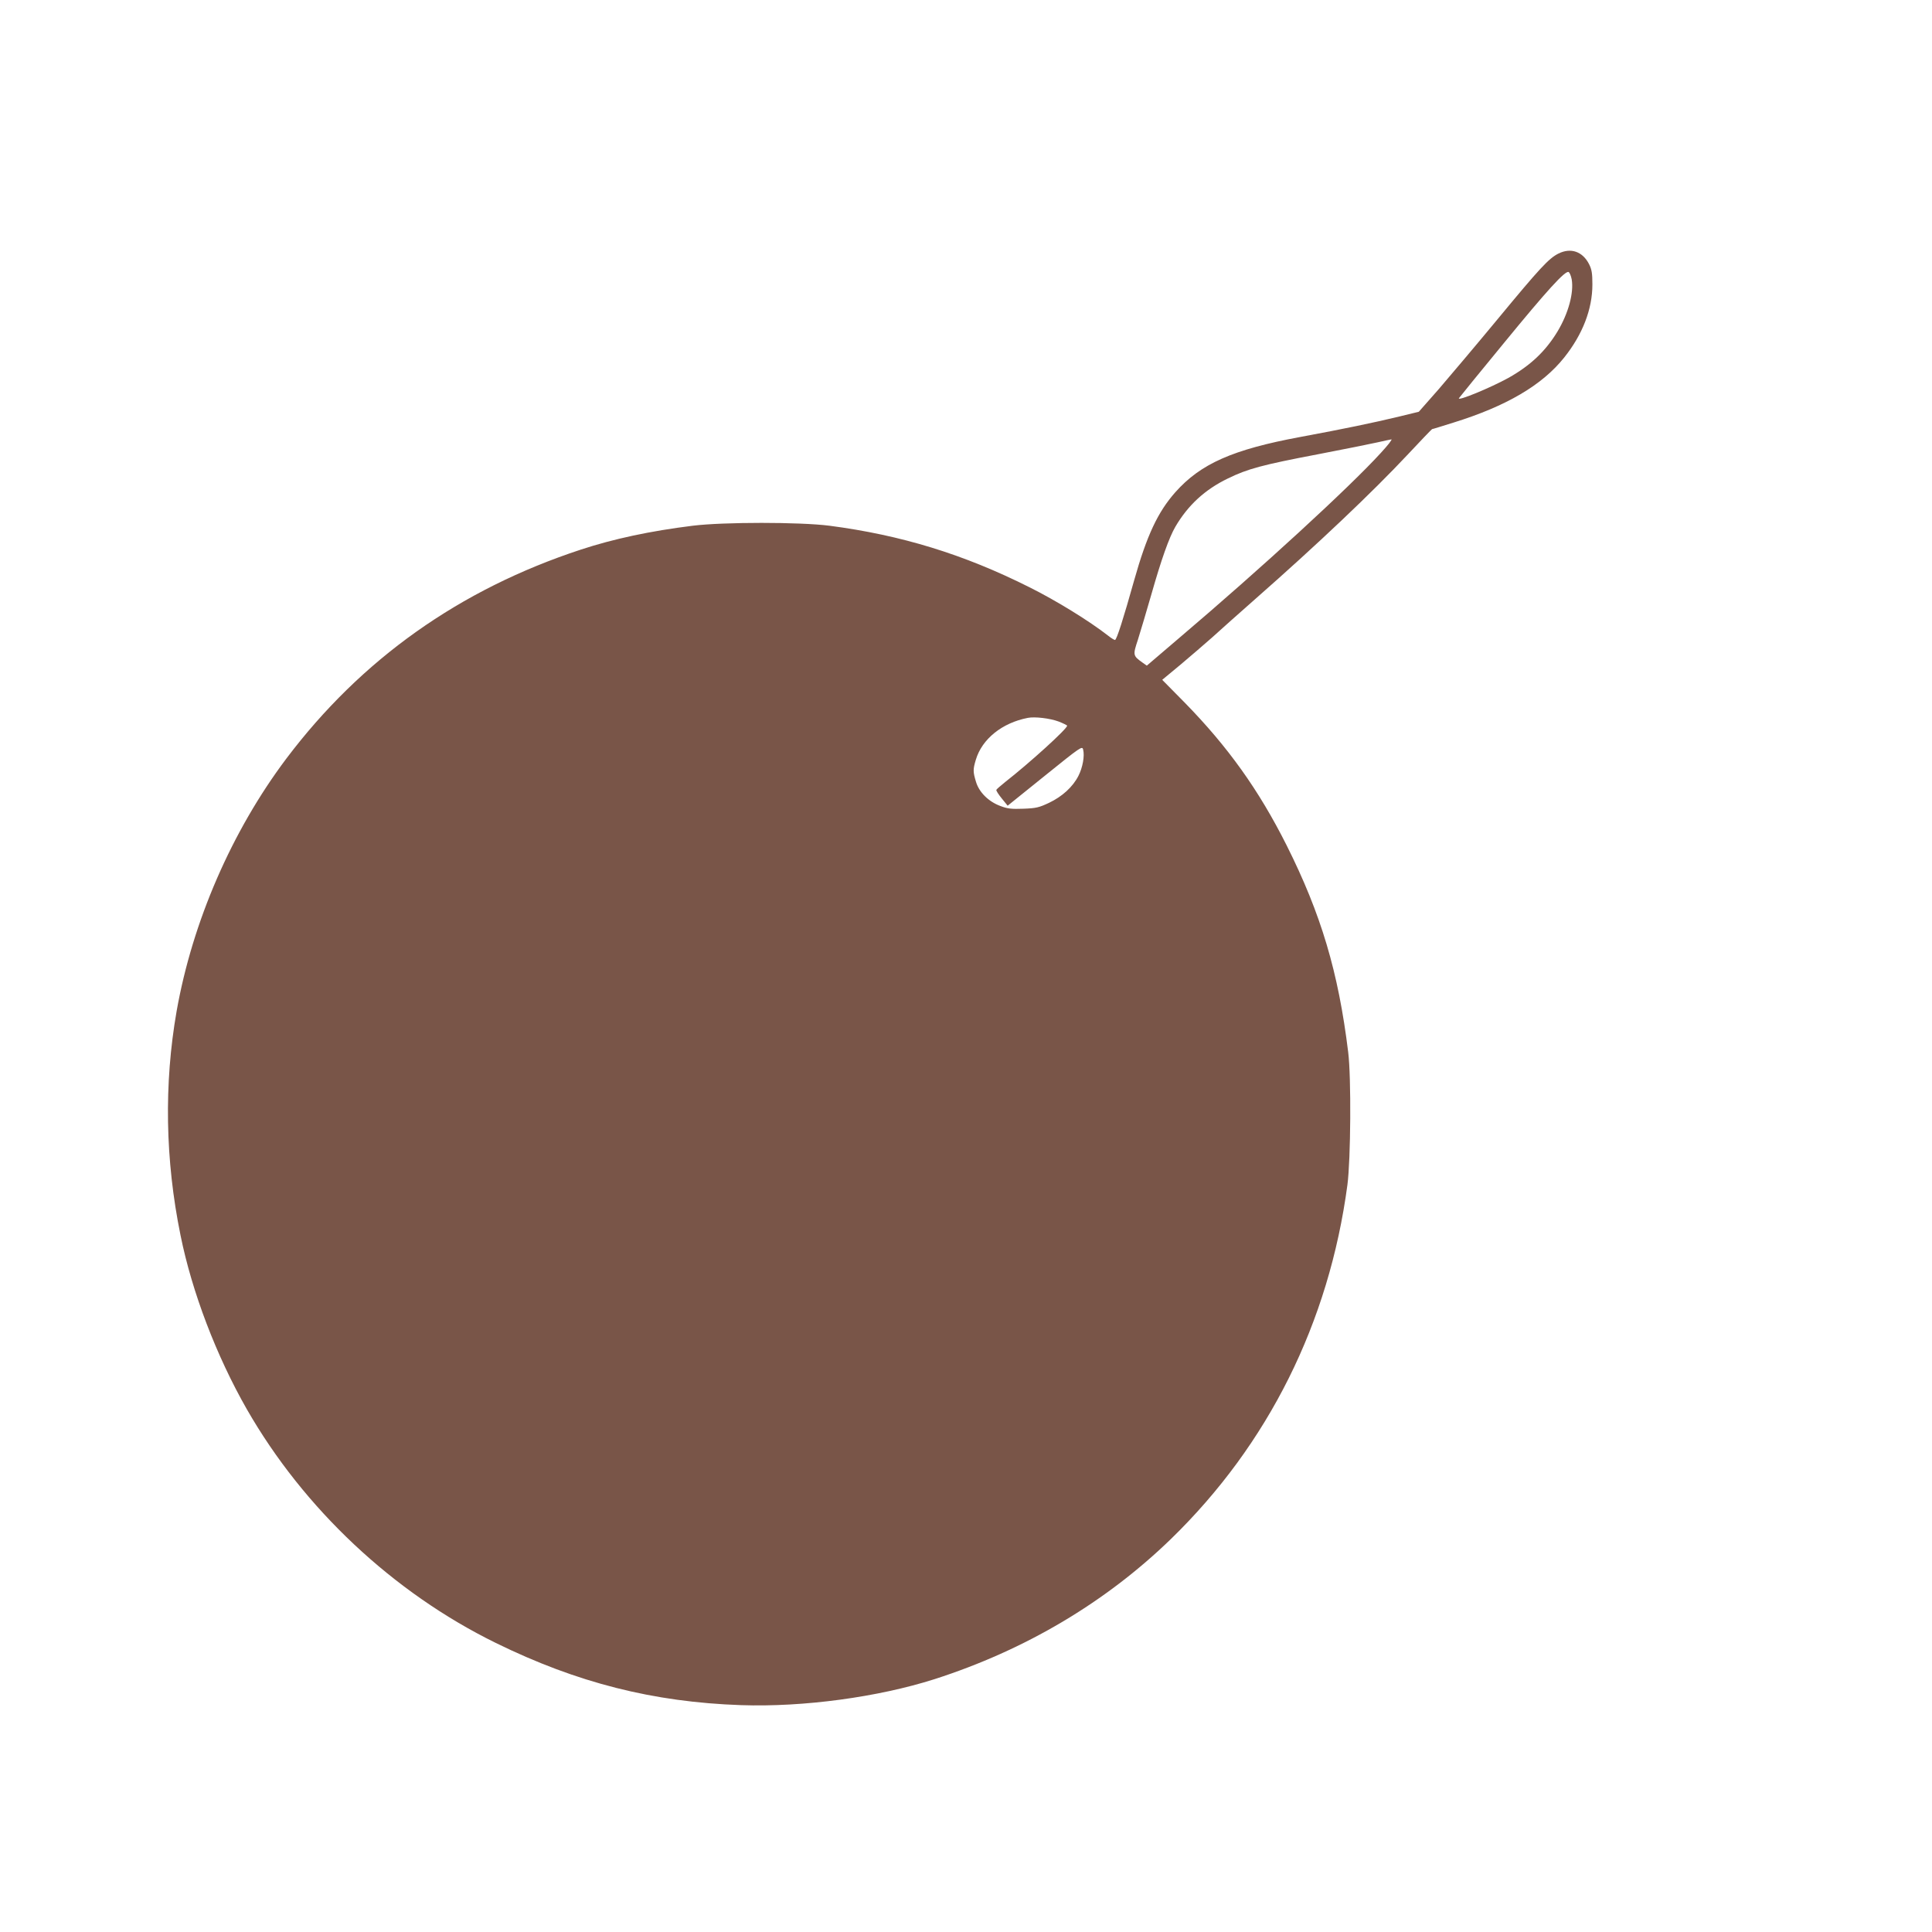
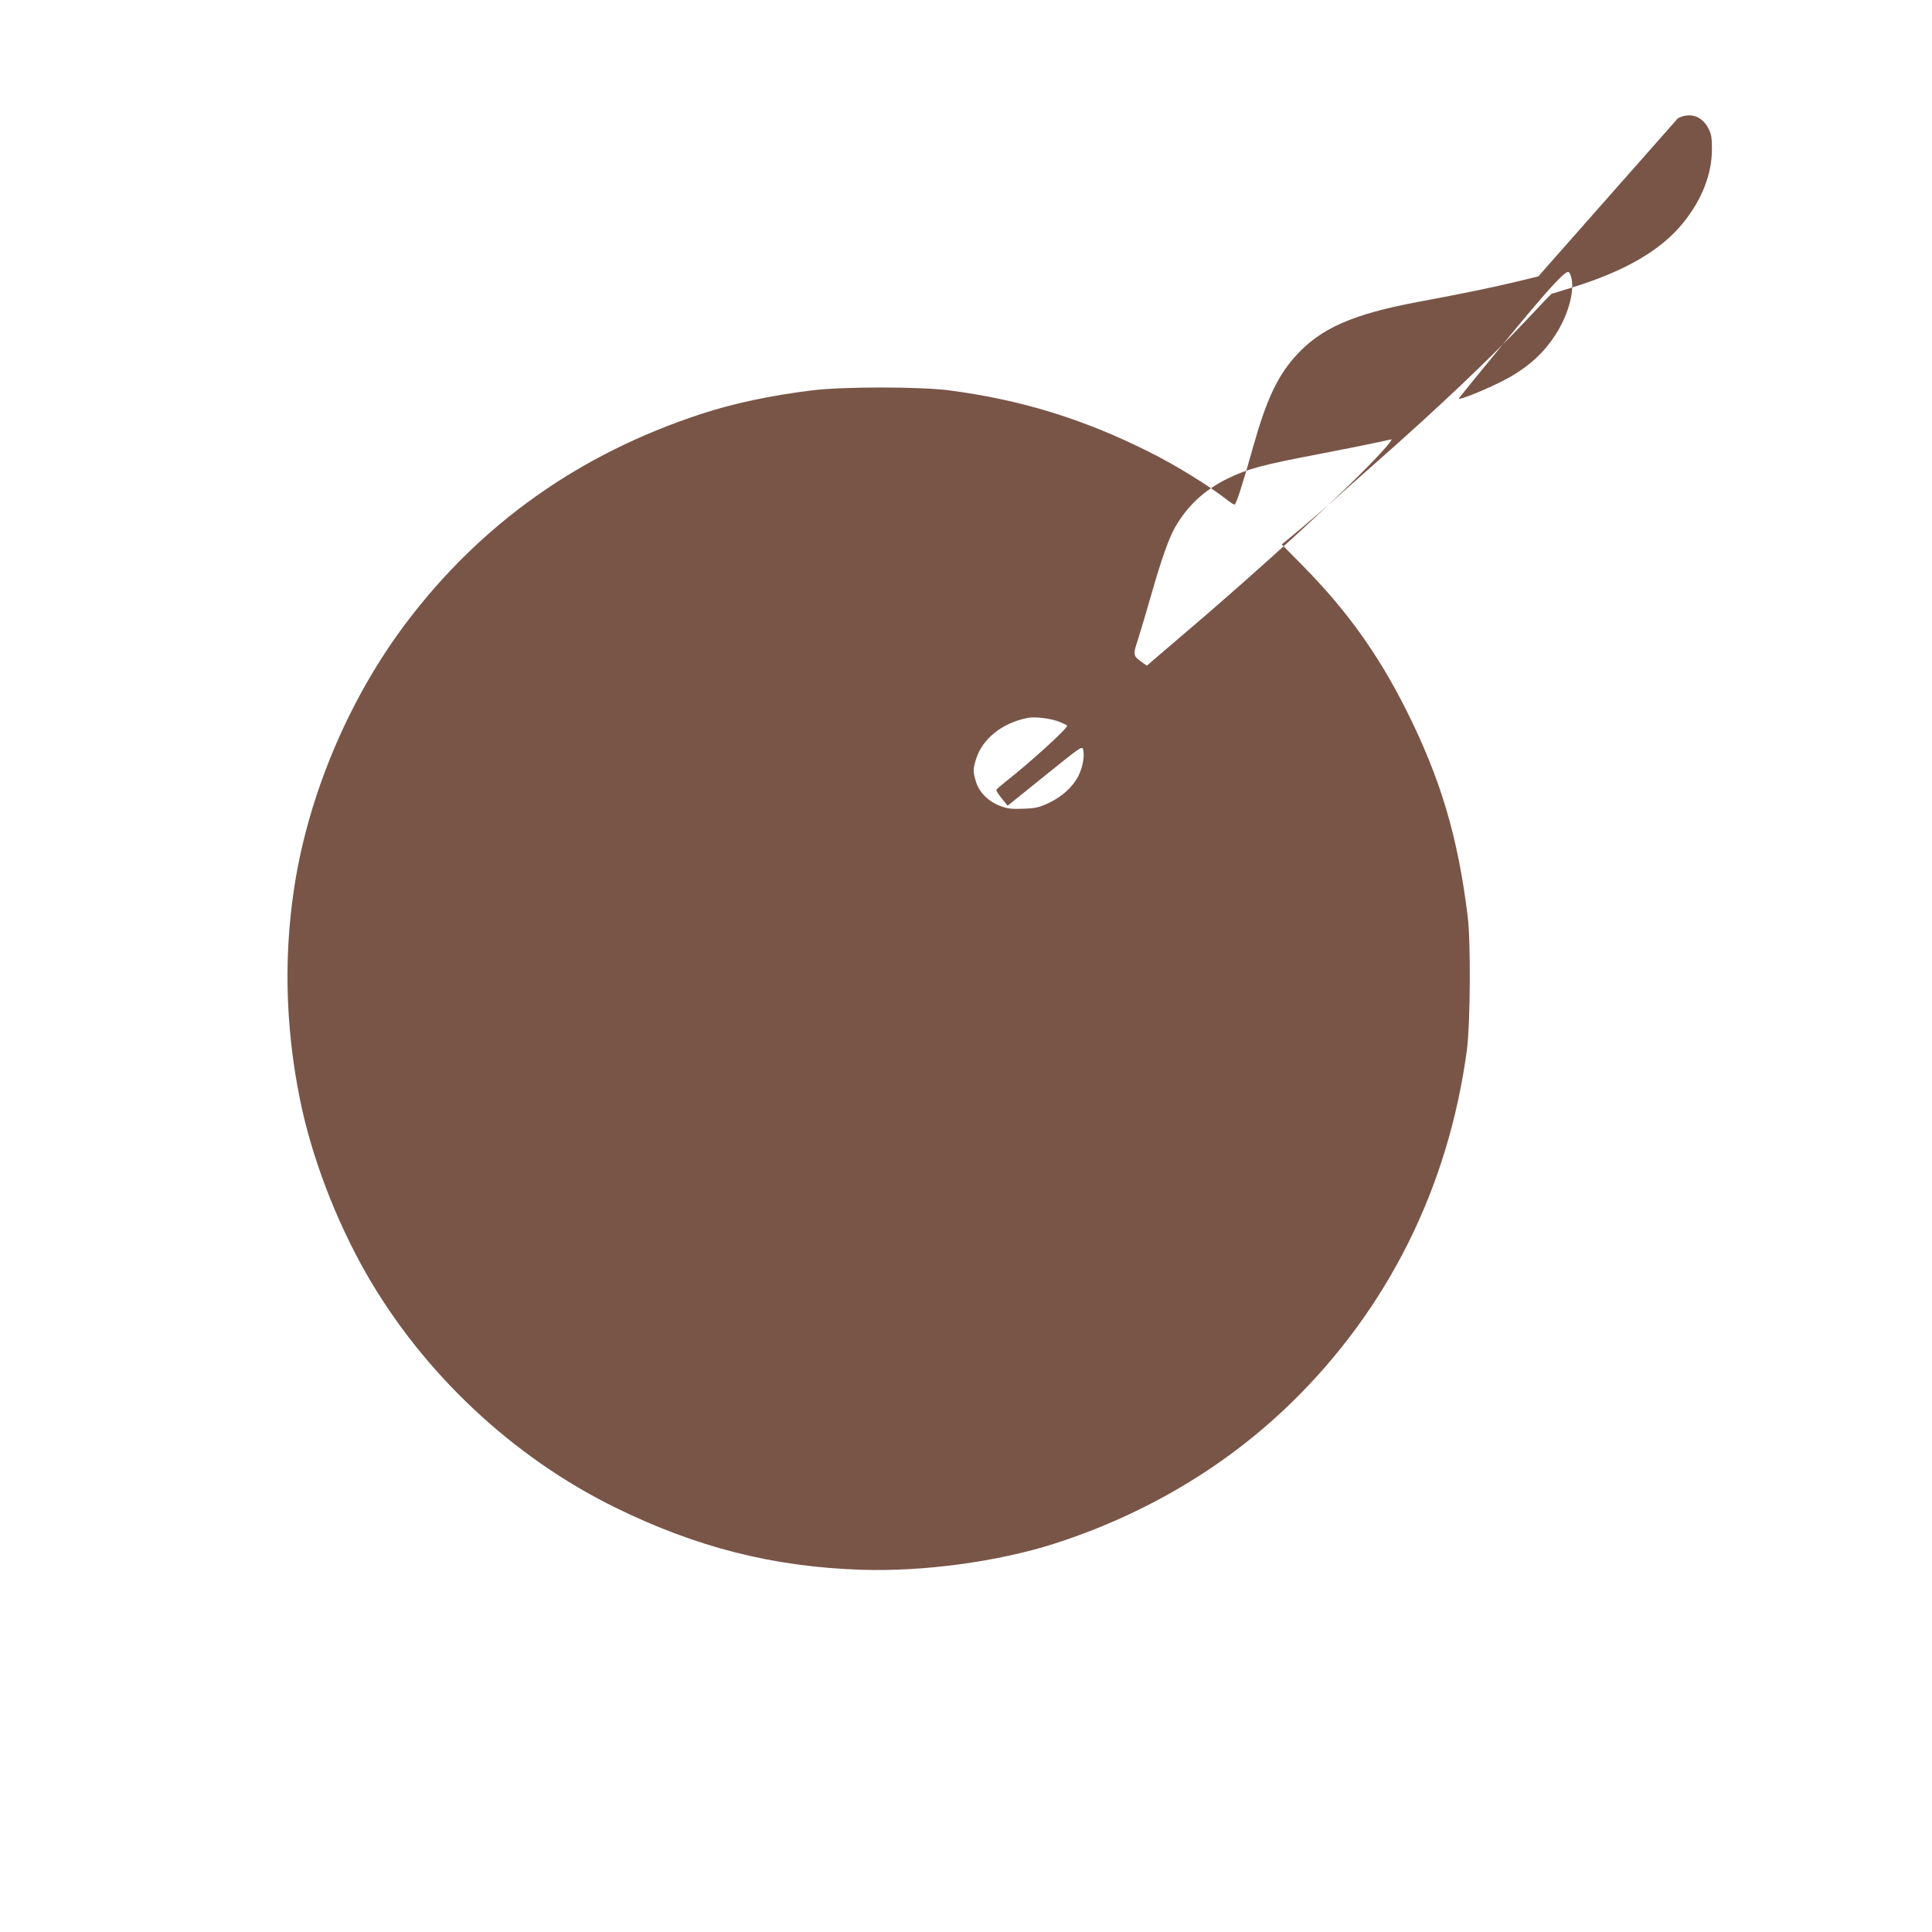
<svg xmlns="http://www.w3.org/2000/svg" version="1.0" width="1280pt" height="1280pt" viewBox="0 0 1280 1280" preserveAspectRatio="xMidYMid meet">
  <g transform="translate(0,1280) scale(0.1,-0.1)" fill="#795548" stroke="none">
-     <path d="M10325 11120 c-64 -32 -124 -97 -400 -431 -143 -173 -320 -382 -392 -466 l-133 -151 -127 -31 c-179 -43 -367 -82 -658 -136 -447 -83 -660 -177 -828 -366 -116 -131 -189 -286 -273 -584 -71 -253 -116 -395 -127 -395 -5 0 -26 13 -46 29 -123 96 -343 232 -520 320 -436 219 -851 346 -1326 408 -198 25 -699 25 -905 0 -282 -35 -525 -87 -741 -158 -804 -264 -1456 -727 -1952 -1385 -361 -480 -622 -1080 -727 -1674 -84 -481 -76 -984 26 -1484 76 -377 238 -800 439 -1152 378 -660 971 -1216 1650 -1549 538 -264 1043 -392 1625 -412 414 -14 907 53 1281 172 601 193 1134 509 1567 929 645 627 1047 1433 1169 2346 22 168 26 713 5 880 -65 531 -180 915 -408 1370 -184 366 -389 653 -676 946 l-148 150 123 102 c67 56 160 137 208 179 47 43 175 157 284 253 414 364 778 709 1013 960 85 91 157 166 160 167 4 0 67 20 141 43 351 109 588 248 734 431 122 153 187 320 187 484 0 74 -4 99 -22 135 -43 84 -121 111 -203 70z m88 -171 c15 -89 -22 -225 -94 -345 -80 -132 -180 -226 -326 -308 -120 -66 -341 -157 -327 -134 5 7 139 173 300 368 286 349 402 476 426 468 7 -3 16 -24 21 -49z m-1265 -1150 c-208 -228 -788 -761 -1337 -1227 l-213 -182 -27 19 c-66 47 -66 50 -32 153 16 51 57 188 90 303 64 225 116 373 158 445 83 142 195 246 348 320 131 64 227 90 600 161 171 33 346 68 390 78 44 10 86 19 93 20 8 0 -24 -40 -70 -90z m-2135 -1779 c31 -12 57 -25 57 -28 0 -21 -248 -246 -409 -372 -31 -25 -59 -49 -60 -53 -2 -5 14 -30 36 -57 l39 -48 247 199 c238 192 247 198 253 173 11 -42 -3 -119 -31 -174 -37 -73 -107 -137 -195 -179 -66 -31 -86 -36 -170 -39 -79 -3 -105 0 -152 18 -79 29 -142 92 -162 161 -20 65 -20 82 -1 145 41 138 174 245 345 278 47 9 146 -3 203 -24z" />
+     <path d="M10325 11120 l-133 -151 -127 -31 c-179 -43 -367 -82 -658 -136 -447 -83 -660 -177 -828 -366 -116 -131 -189 -286 -273 -584 -71 -253 -116 -395 -127 -395 -5 0 -26 13 -46 29 -123 96 -343 232 -520 320 -436 219 -851 346 -1326 408 -198 25 -699 25 -905 0 -282 -35 -525 -87 -741 -158 -804 -264 -1456 -727 -1952 -1385 -361 -480 -622 -1080 -727 -1674 -84 -481 -76 -984 26 -1484 76 -377 238 -800 439 -1152 378 -660 971 -1216 1650 -1549 538 -264 1043 -392 1625 -412 414 -14 907 53 1281 172 601 193 1134 509 1567 929 645 627 1047 1433 1169 2346 22 168 26 713 5 880 -65 531 -180 915 -408 1370 -184 366 -389 653 -676 946 l-148 150 123 102 c67 56 160 137 208 179 47 43 175 157 284 253 414 364 778 709 1013 960 85 91 157 166 160 167 4 0 67 20 141 43 351 109 588 248 734 431 122 153 187 320 187 484 0 74 -4 99 -22 135 -43 84 -121 111 -203 70z m88 -171 c15 -89 -22 -225 -94 -345 -80 -132 -180 -226 -326 -308 -120 -66 -341 -157 -327 -134 5 7 139 173 300 368 286 349 402 476 426 468 7 -3 16 -24 21 -49z m-1265 -1150 c-208 -228 -788 -761 -1337 -1227 l-213 -182 -27 19 c-66 47 -66 50 -32 153 16 51 57 188 90 303 64 225 116 373 158 445 83 142 195 246 348 320 131 64 227 90 600 161 171 33 346 68 390 78 44 10 86 19 93 20 8 0 -24 -40 -70 -90z m-2135 -1779 c31 -12 57 -25 57 -28 0 -21 -248 -246 -409 -372 -31 -25 -59 -49 -60 -53 -2 -5 14 -30 36 -57 l39 -48 247 199 c238 192 247 198 253 173 11 -42 -3 -119 -31 -174 -37 -73 -107 -137 -195 -179 -66 -31 -86 -36 -170 -39 -79 -3 -105 0 -152 18 -79 29 -142 92 -162 161 -20 65 -20 82 -1 145 41 138 174 245 345 278 47 9 146 -3 203 -24z" />
  </g>
</svg>